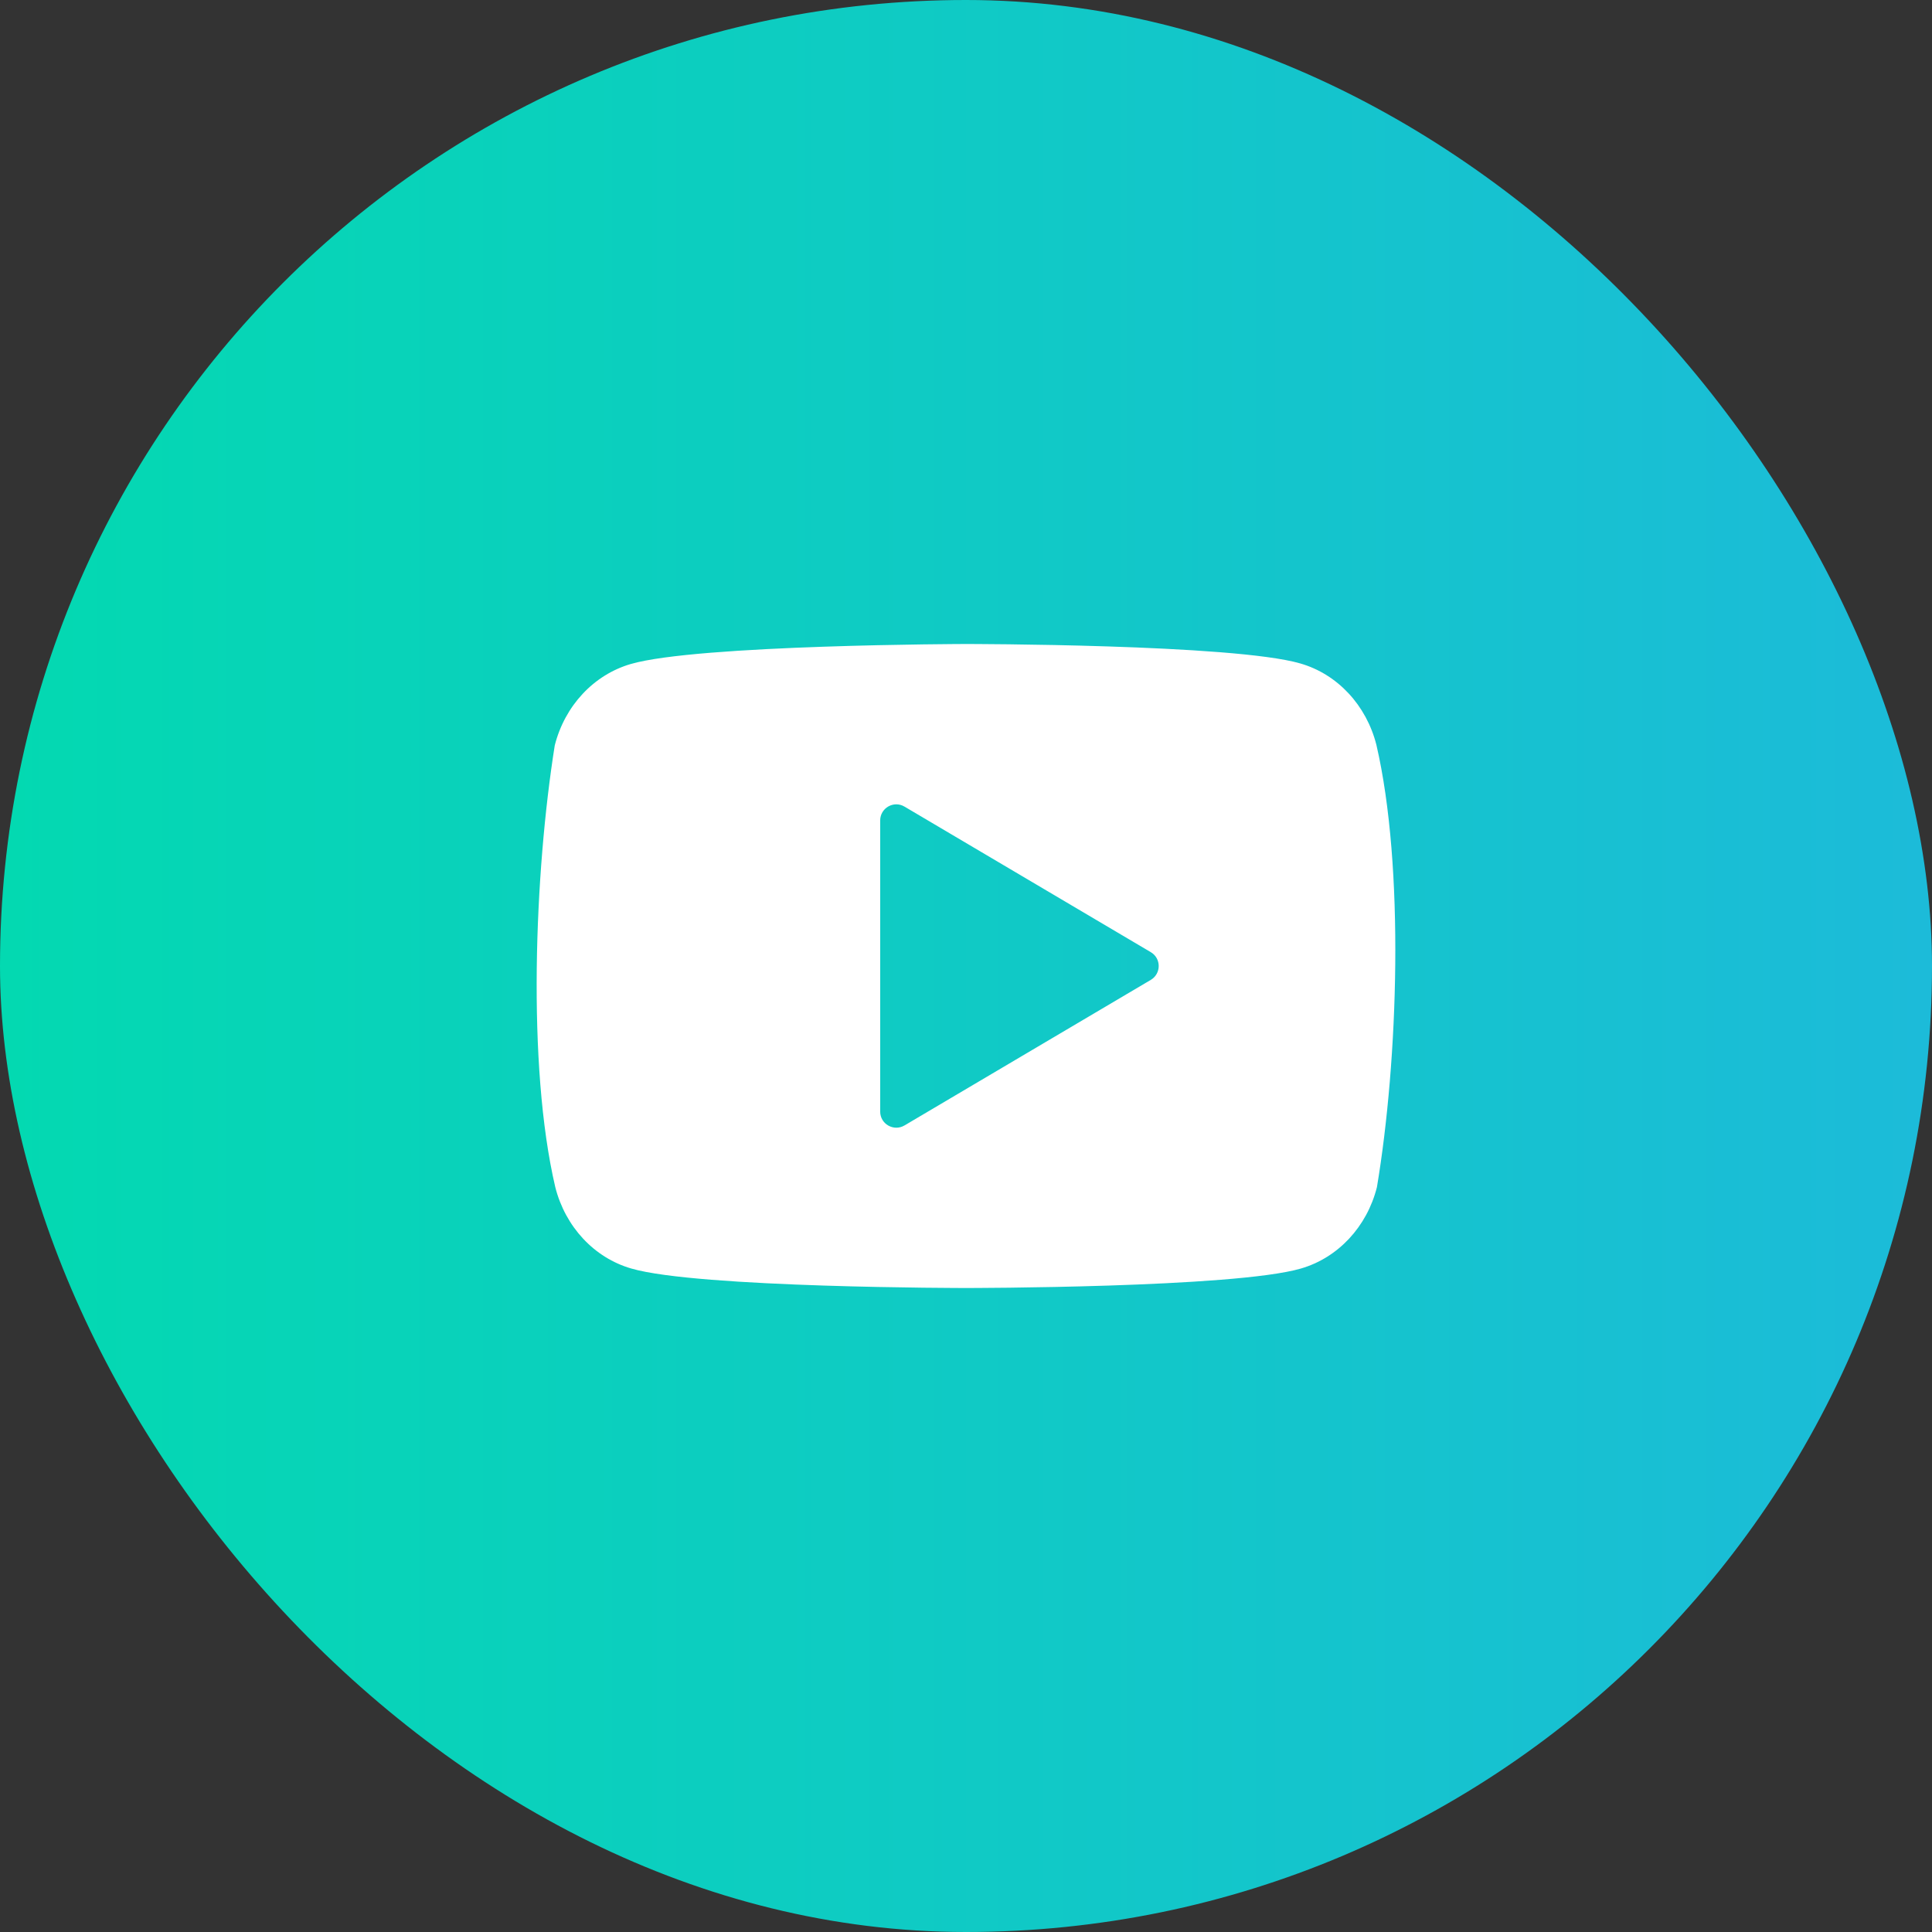
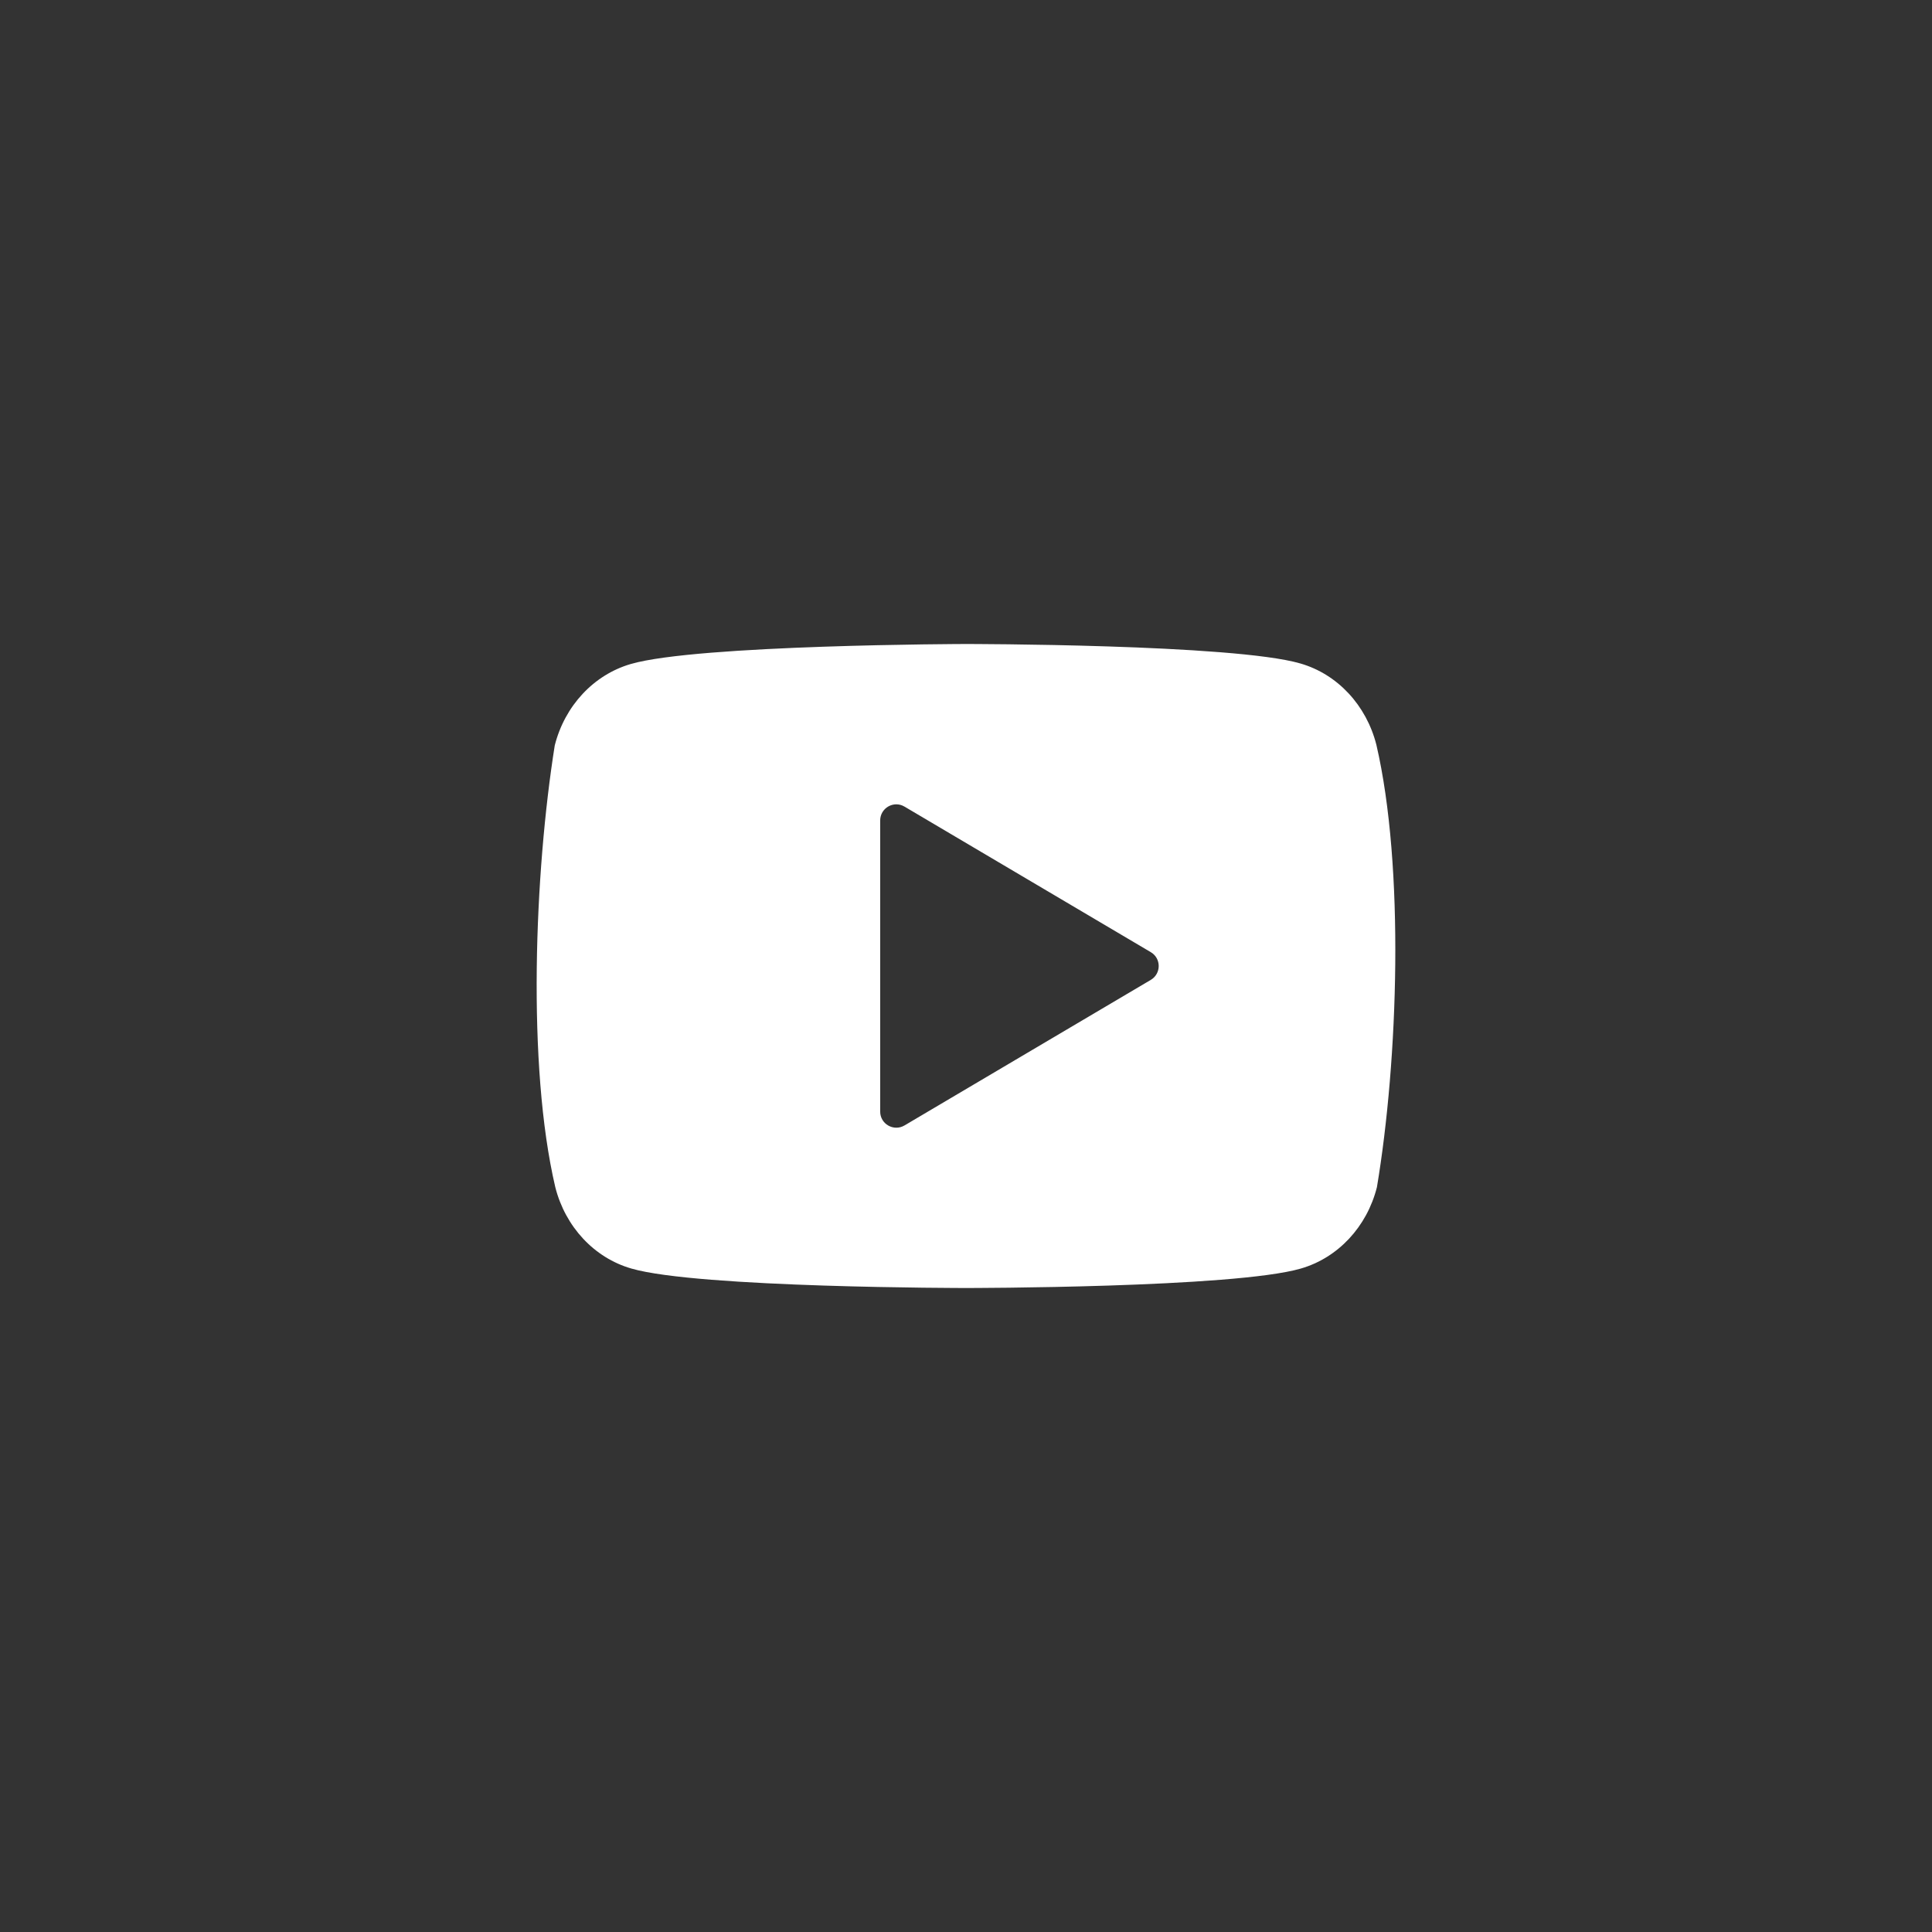
<svg xmlns="http://www.w3.org/2000/svg" width="36" height="36" viewBox="0 0 36 36" fill="none">
  <rect x="0" y="0" width="36" height="36" fill="#333333" stroke="none" />
-   <rect width="36" height="36" rx="18" fill="url(#paint0_linear_2363_10794)" />
  <path fill-rule="evenodd" clip-rule="evenodd" d="M24.231 12.363C24.921 12.562 25.46 13.14 25.647 13.879C26.175 16.157 26.053 19.755 25.657 22.121C25.471 22.86 24.931 23.437 24.241 23.637C22.999 24 18.002 24 18.002 24C18.002 24 13.005 24 11.763 23.637C11.073 23.438 10.534 22.86 10.347 22.121C9.816 19.853 9.961 16.253 10.337 13.89C10.524 13.151 11.063 12.574 11.753 12.373C12.995 12.011 17.992 12 17.992 12C17.992 12 22.989 12 24.231 12.363ZM21.443 17.742C21.64 17.858 21.64 18.142 21.443 18.259L16.854 20.971C16.654 21.089 16.401 20.945 16.401 20.713V15.288C16.401 15.056 16.654 14.911 16.854 15.03L21.443 17.742Z" fill="white" />
  <defs>
    <linearGradient id="paint0_linear_2363_10794" x1="0" y1="18" x2="36" y2="18" gradientUnits="userSpaceOnUse">
      <stop stop-color="#03D9B1" />
      <stop offset="1" stop-color="#1CBBD9" />
    </linearGradient>
  </defs>
</svg>